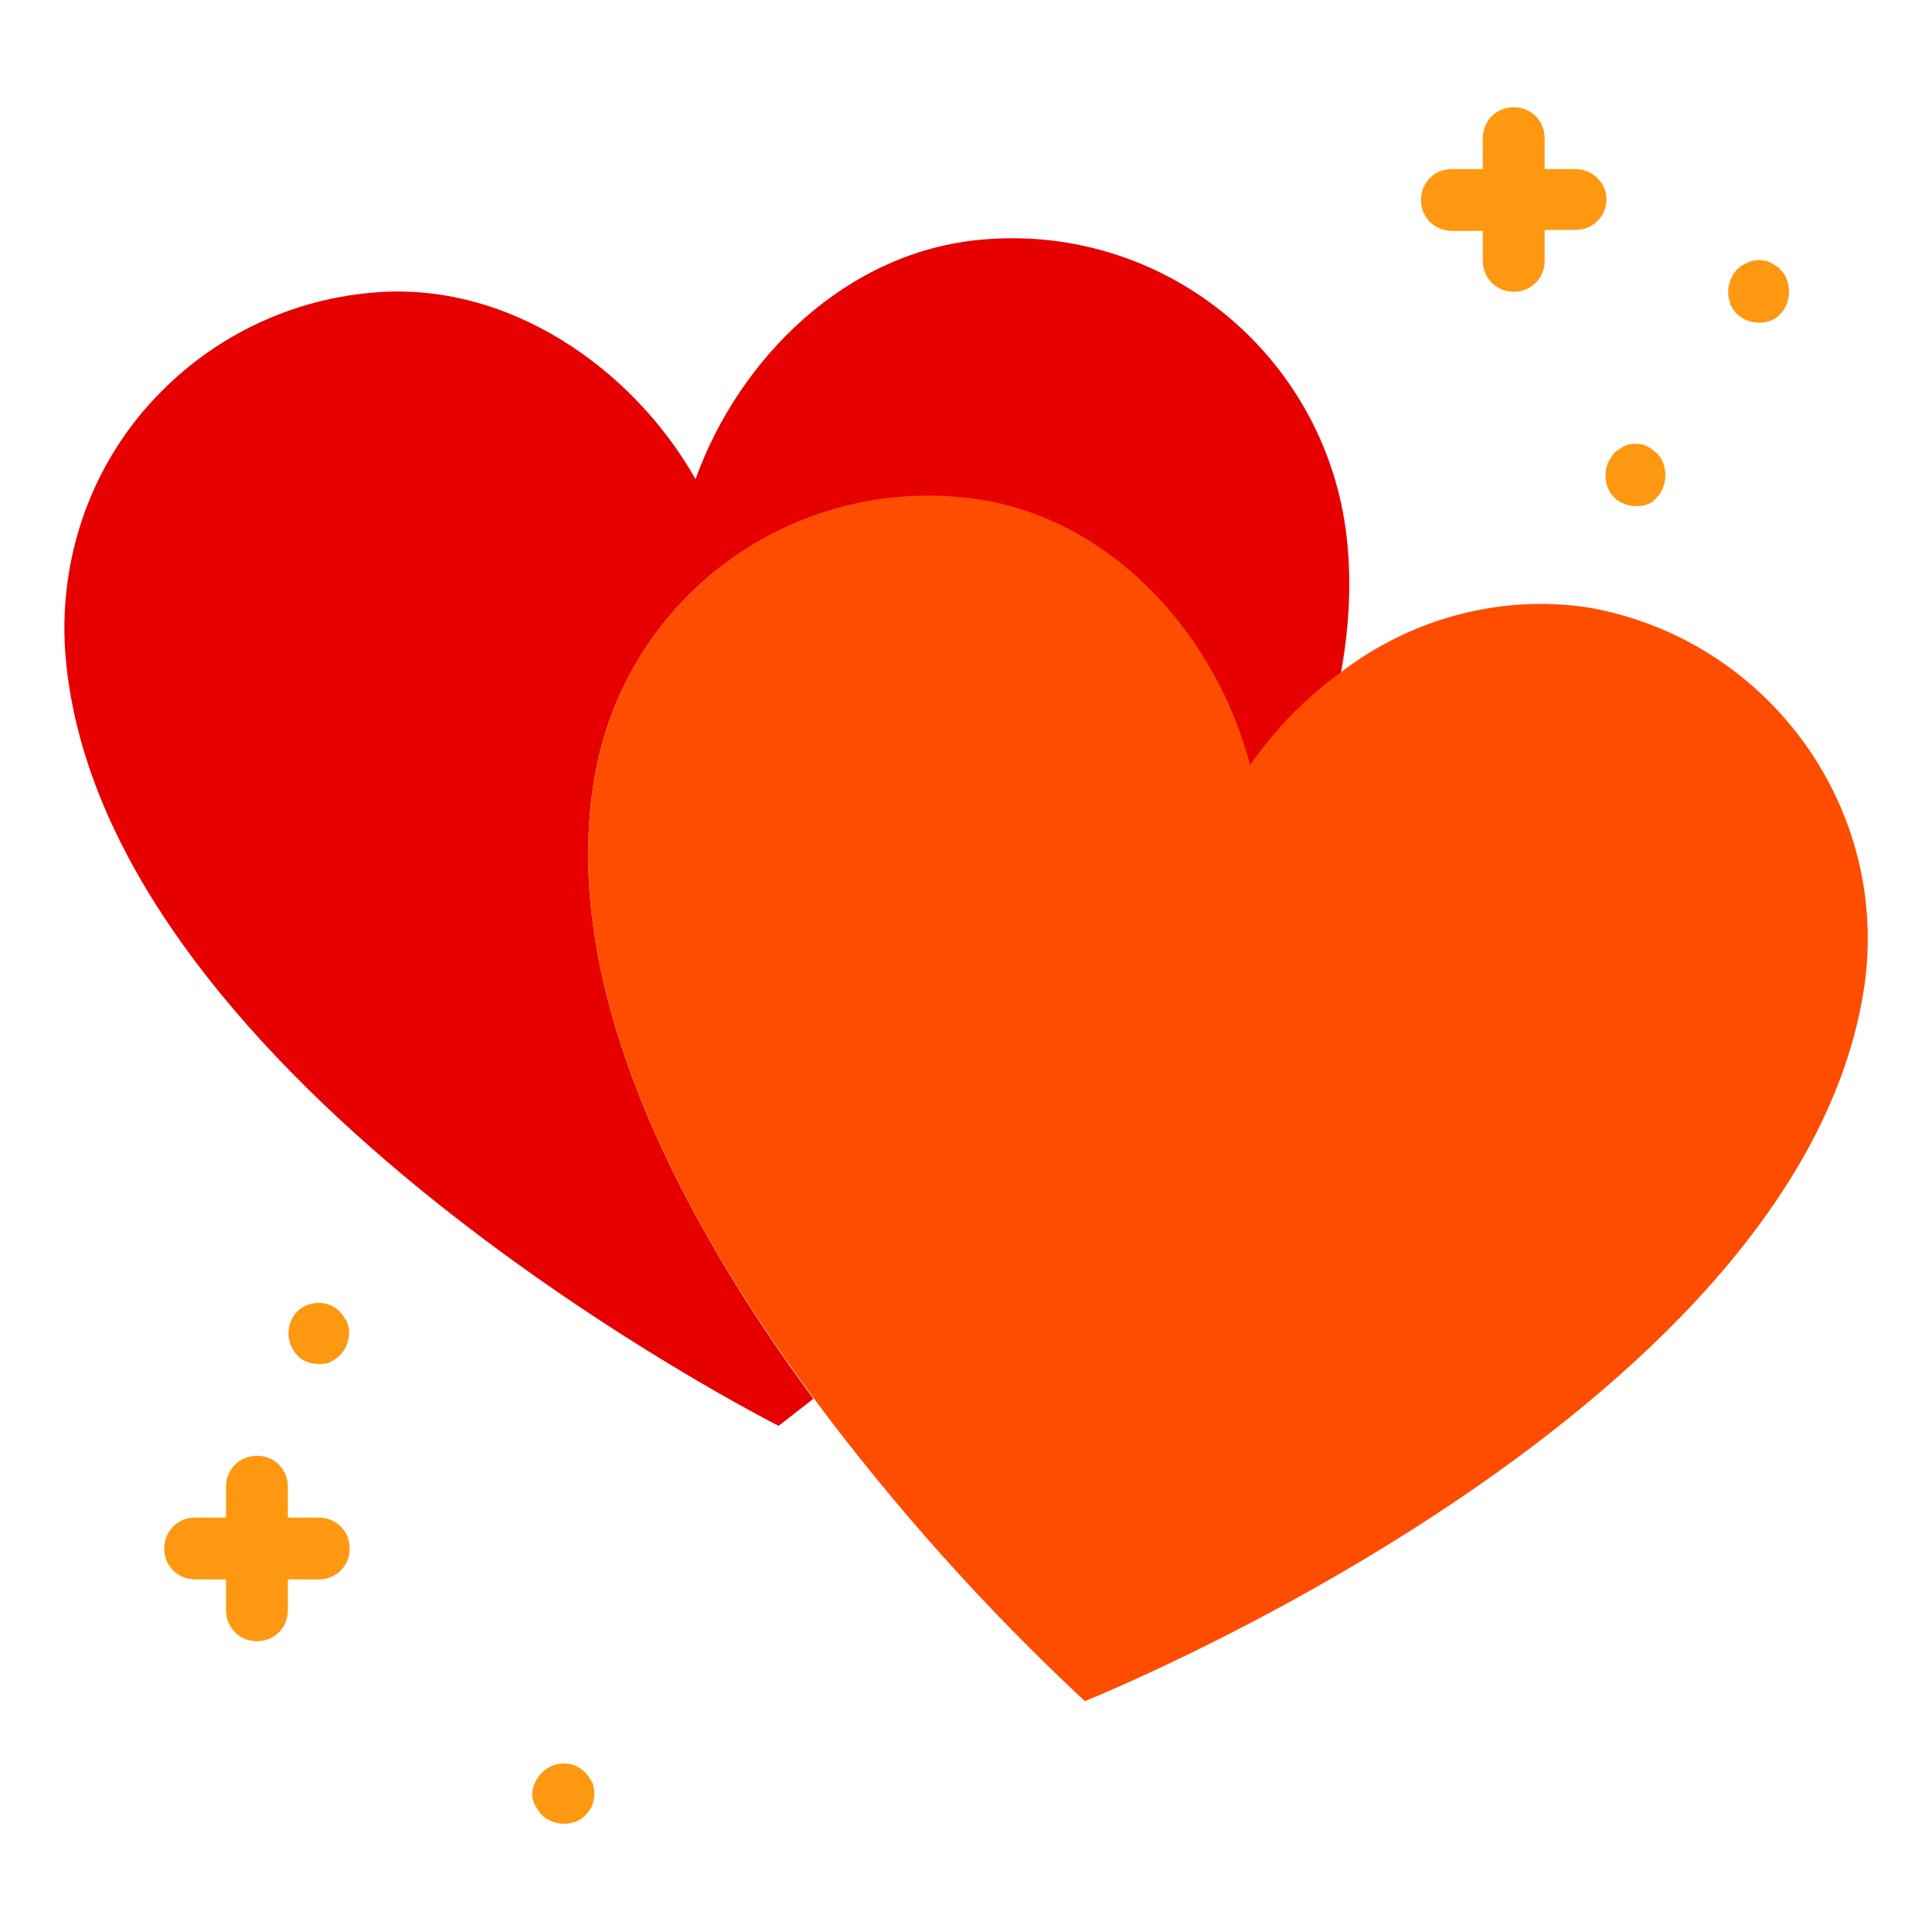
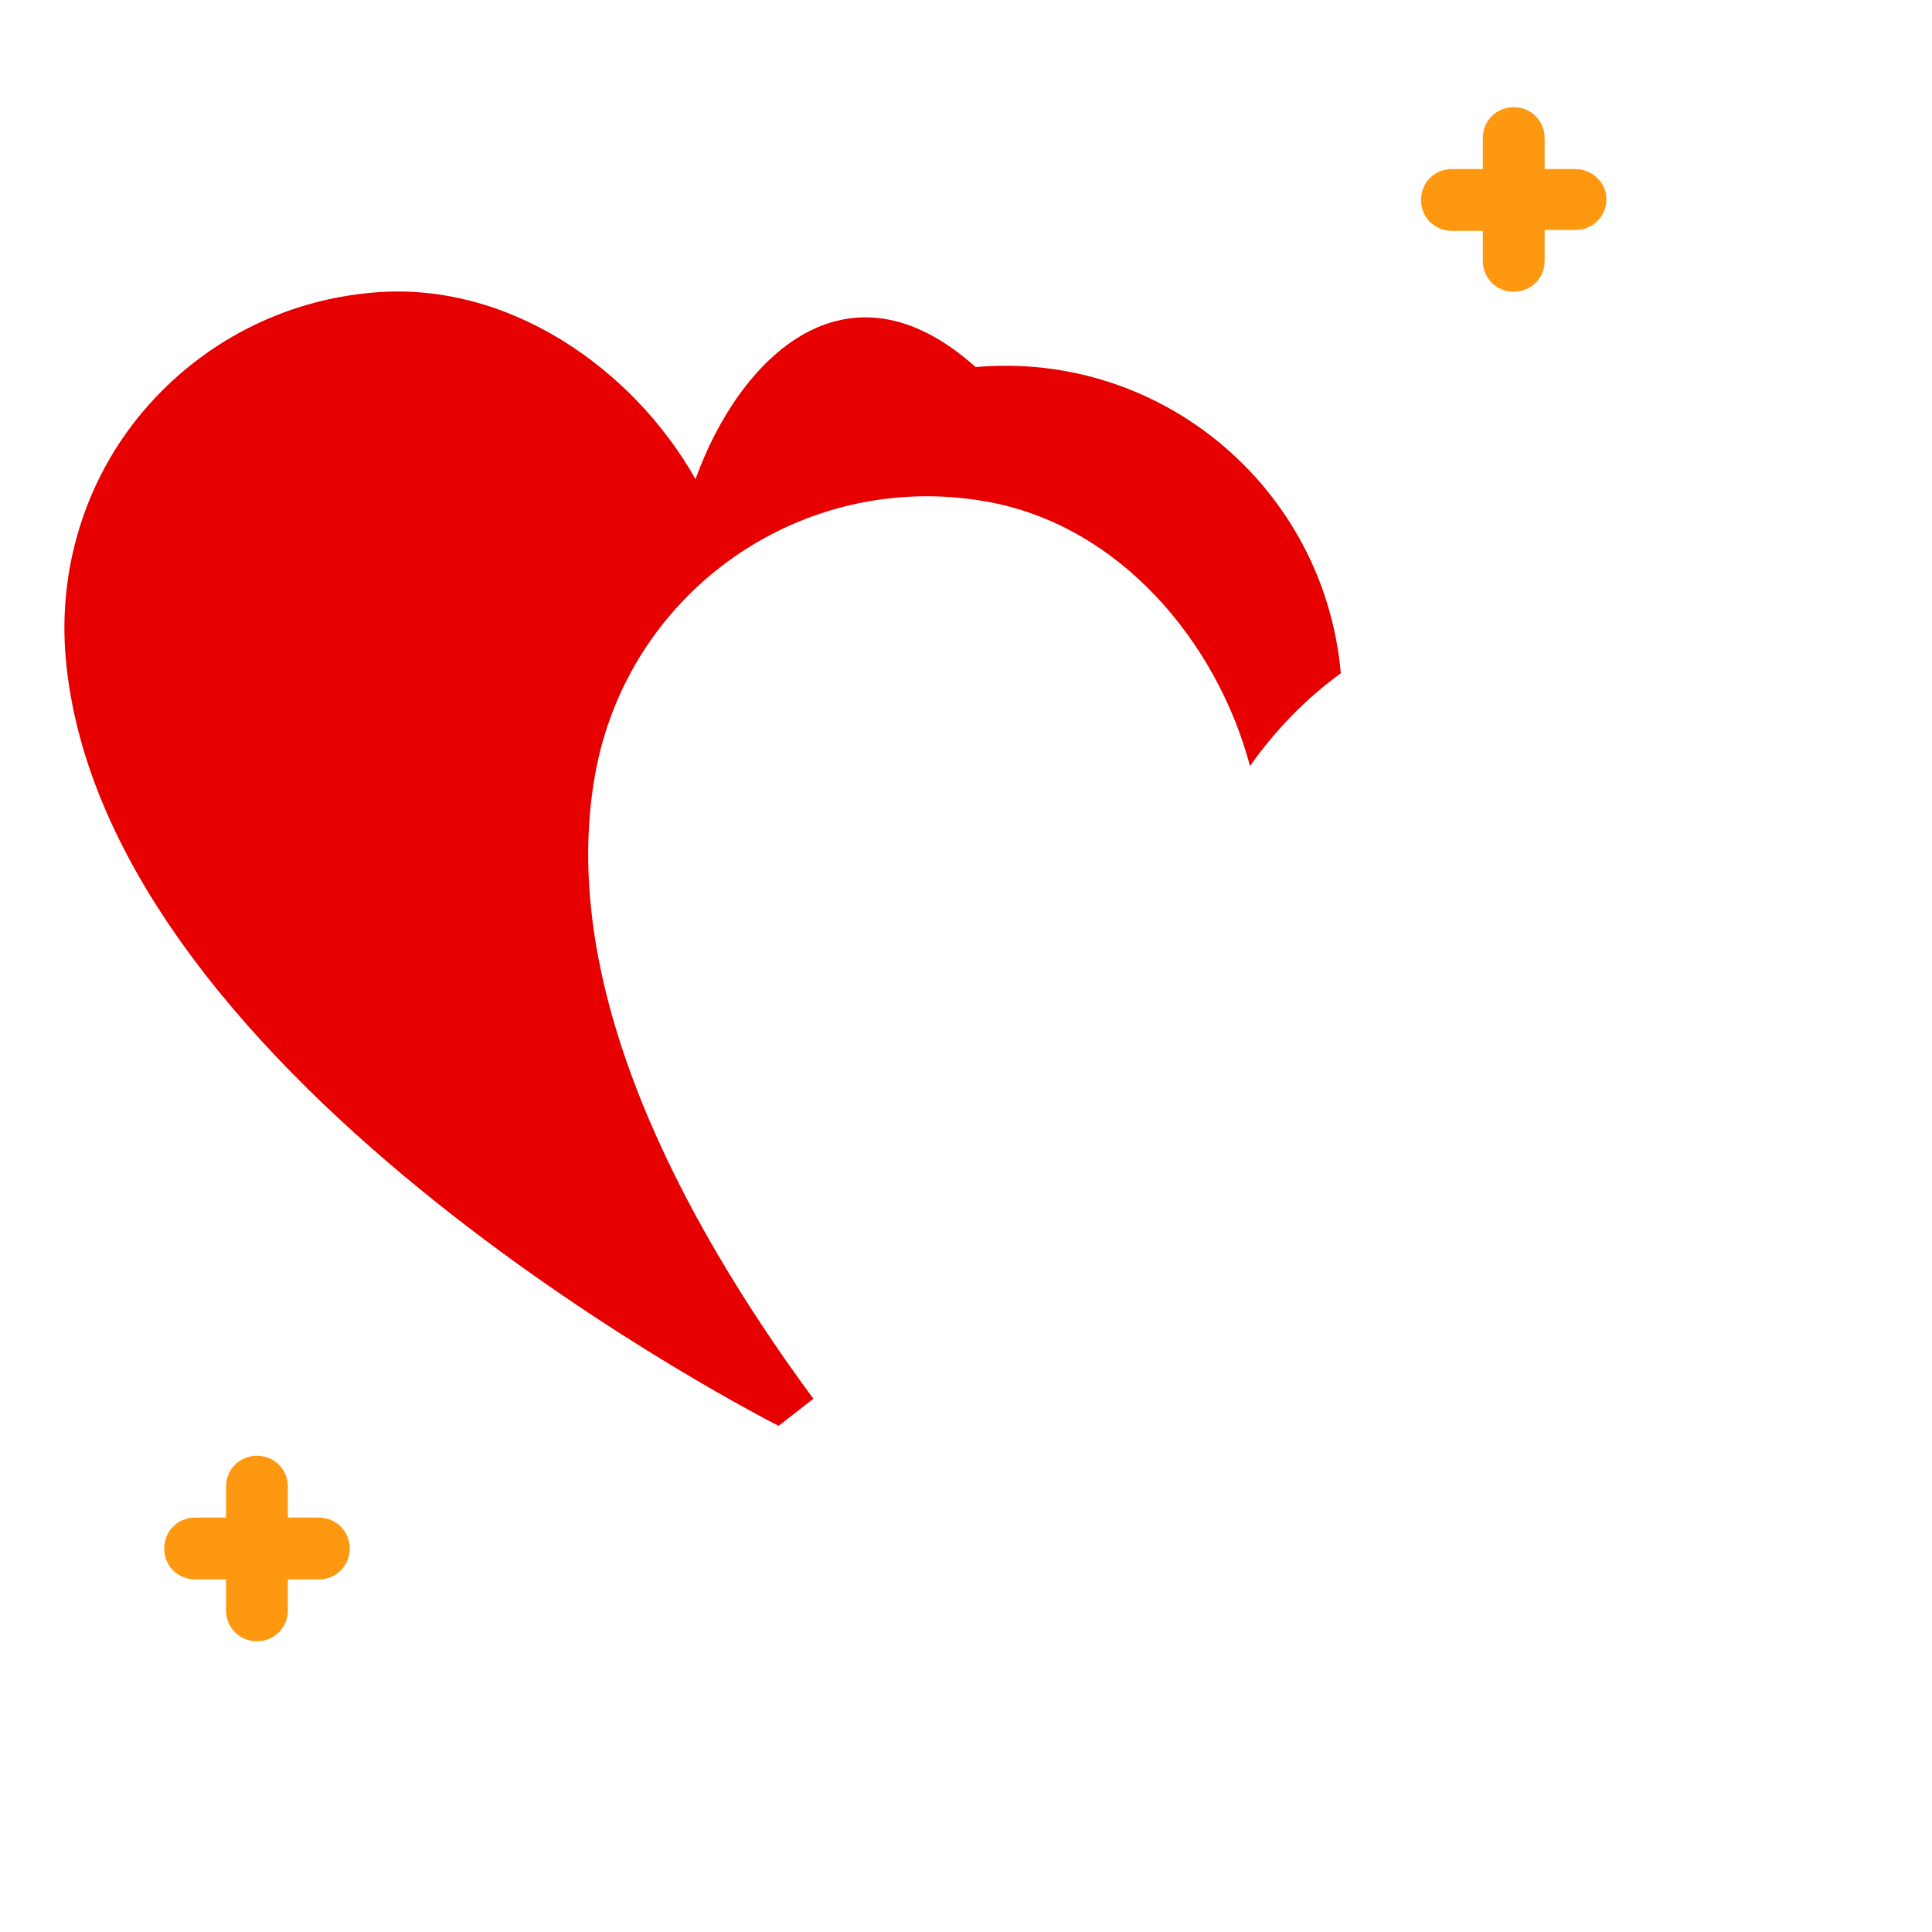
<svg xmlns="http://www.w3.org/2000/svg" version="1.1" id="圖層_1" x="0px" y="0px" viewBox="0 0 200 200" style="enable-background:new 0 0 200 200;" xml:space="preserve">
  <style type="text/css">
	.st0{fill:none;}
	.st1{fill:#E60000;}
	.st2{fill:#FF4D00;}
	.st3{fill:#FF9811;}
</style>
  <rect class="st0" width="200" height="200" />
  <g>
-     <path class="st1" d="M61.6,80.2C65,61.2,83,48.6,102,51.9c13.9,2.4,24,14.6,27.4,27.4c2.6-3.7,5.8-7,9.4-9.6   c0.8-4.3,1.1-8.8,0.7-13.2c-1.7-19.2-18.6-33.4-37.8-31.7C87.6,26,76.5,37.1,72,49.6C65.5,38.1,52.5,29,38.5,30.3   c-9.2,0.8-17.7,5.2-23.7,12.3c-6,7.1-8.8,16.3-8,25.5c3.9,44.3,73.8,79.5,73.8,79.5s1.3-1,3.6-2.8c0,0,0,0,0,0   C70.5,126.2,57.7,102.1,61.6,80.2z" />
-     <path class="st2" d="M164.5,62.9c-9.1-1.4-18.4,1.1-25.7,6.7c-3.7,2.7-6.8,5.9-9.4,9.6c-3.3-12.8-13.5-24.9-27.4-27.4   C83,48.6,65,61.2,61.6,80.2c-3.9,21.9,8.9,46,22.6,64.5c0,0,0,0,0,0c8.4,11.3,17.8,21.8,28.1,31.4c0,0,72.8-29.1,80.5-72.8   C196.2,84.4,183.5,66.3,164.5,62.9z" />
+     <path class="st1" d="M61.6,80.2C65,61.2,83,48.6,102,51.9c13.9,2.4,24,14.6,27.4,27.4c2.6-3.7,5.8-7,9.4-9.6   c-1.7-19.2-18.6-33.4-37.8-31.7C87.6,26,76.5,37.1,72,49.6C65.5,38.1,52.5,29,38.5,30.3   c-9.2,0.8-17.7,5.2-23.7,12.3c-6,7.1-8.8,16.3-8,25.5c3.9,44.3,73.8,79.5,73.8,79.5s1.3-1,3.6-2.8c0,0,0,0,0,0   C70.5,126.2,57.7,102.1,61.6,80.2z" />
    <g>
-       <path class="st3" d="M33,141.2c-1.1,0-2.1-0.5-2.6-1.4c-0.6-0.9-0.7-2-0.3-3c0.3-0.8,0.9-1.4,1.7-1.7c0.8-0.3,1.6-0.3,2.4,0    c0.4,0.2,0.7,0.4,1,0.7c0.3,0.3,0.5,0.7,0.7,1c0.5,1.2,0.2,2.5-0.7,3.5c-0.3,0.3-0.7,0.5-1,0.7C33.8,141.2,33.4,141.2,33,141.2z" />
-       <path class="st3" d="M182.1,33.4c-0.8,0-1.7-0.3-2.3-0.9c-0.6-0.6-0.9-1.4-0.9-2.3c0-0.8,0.3-1.6,0.9-2.3c0.2-0.1,0.3-0.3,0.5-0.4    c0.2-0.1,0.4-0.2,0.6-0.3c0.2-0.1,0.4-0.2,0.6-0.2c0.4-0.1,0.8-0.1,1.2,0c0.2,0,0.4,0.1,0.6,0.2c0.2,0.1,0.4,0.2,0.5,0.3    c0.2,0.1,0.4,0.2,0.5,0.4c0.6,0.6,0.9,1.4,0.9,2.3c0,0.8-0.3,1.7-0.9,2.3C183.8,33.1,183,33.4,182.1,33.4z" />
-       <path class="st3" d="M169.4,52.4c-0.8,0-1.7-0.3-2.3-0.9c-0.6-0.6-0.9-1.4-0.9-2.3c0-0.8,0.3-1.6,0.9-2.3c0.3-0.3,0.7-0.5,1-0.7    c0.6-0.3,1.2-0.3,1.8-0.2c0.2,0,0.4,0.1,0.6,0.2c0.2,0.1,0.4,0.2,0.5,0.3c0.2,0.1,0.3,0.3,0.5,0.4c0.6,0.6,0.9,1.4,0.9,2.3    c0,0.8-0.3,1.7-0.9,2.3C171.1,52.1,170.3,52.4,169.4,52.4z" />
-       <path class="st3" d="M58.4,188.8c-0.8,0-1.7-0.3-2.3-0.9c-0.3-0.3-0.5-0.7-0.7-1c-0.2-0.4-0.3-0.8-0.3-1.2c0-0.4,0.1-0.8,0.3-1.2    c0.2-0.4,0.4-0.7,0.7-1c0.9-0.9,2.3-1.2,3.5-0.7c0.4,0.2,0.7,0.4,1,0.7c0.3,0.3,0.5,0.7,0.7,1c0.3,0.8,0.3,1.6,0,2.4    c-0.2,0.4-0.4,0.7-0.7,1C60.1,188.5,59.2,188.8,58.4,188.8z" />
      <path class="st3" d="M33,157.1h-3.2v-3.2c0-1.8-1.4-3.2-3.2-3.2s-3.2,1.4-3.2,3.2v3.2h-3.2c-1.8,0-3.2,1.4-3.2,3.2    c0,1.8,1.4,3.2,3.2,3.2h3.2v3.2c0,1.8,1.4,3.2,3.2,3.2s3.2-1.4,3.2-3.2v-3.2H33c1.8,0,3.2-1.4,3.2-3.2    C36.2,158.5,34.8,157.1,33,157.1z" />
      <path class="st3" d="M163.1,17.5h-3.2v-3.2c0-1.8-1.4-3.2-3.2-3.2c-1.8,0-3.2,1.4-3.2,3.2v3.2h-3.2c-1.8,0-3.2,1.4-3.2,3.2    c0,1.8,1.4,3.2,3.2,3.2h3.2V27c0,1.8,1.4,3.2,3.2,3.2c1.8,0,3.2-1.4,3.2-3.2v-3.2h3.2c1.8,0,3.2-1.4,3.2-3.2    C166.3,18.9,164.8,17.5,163.1,17.5z" />
    </g>
  </g>
</svg>